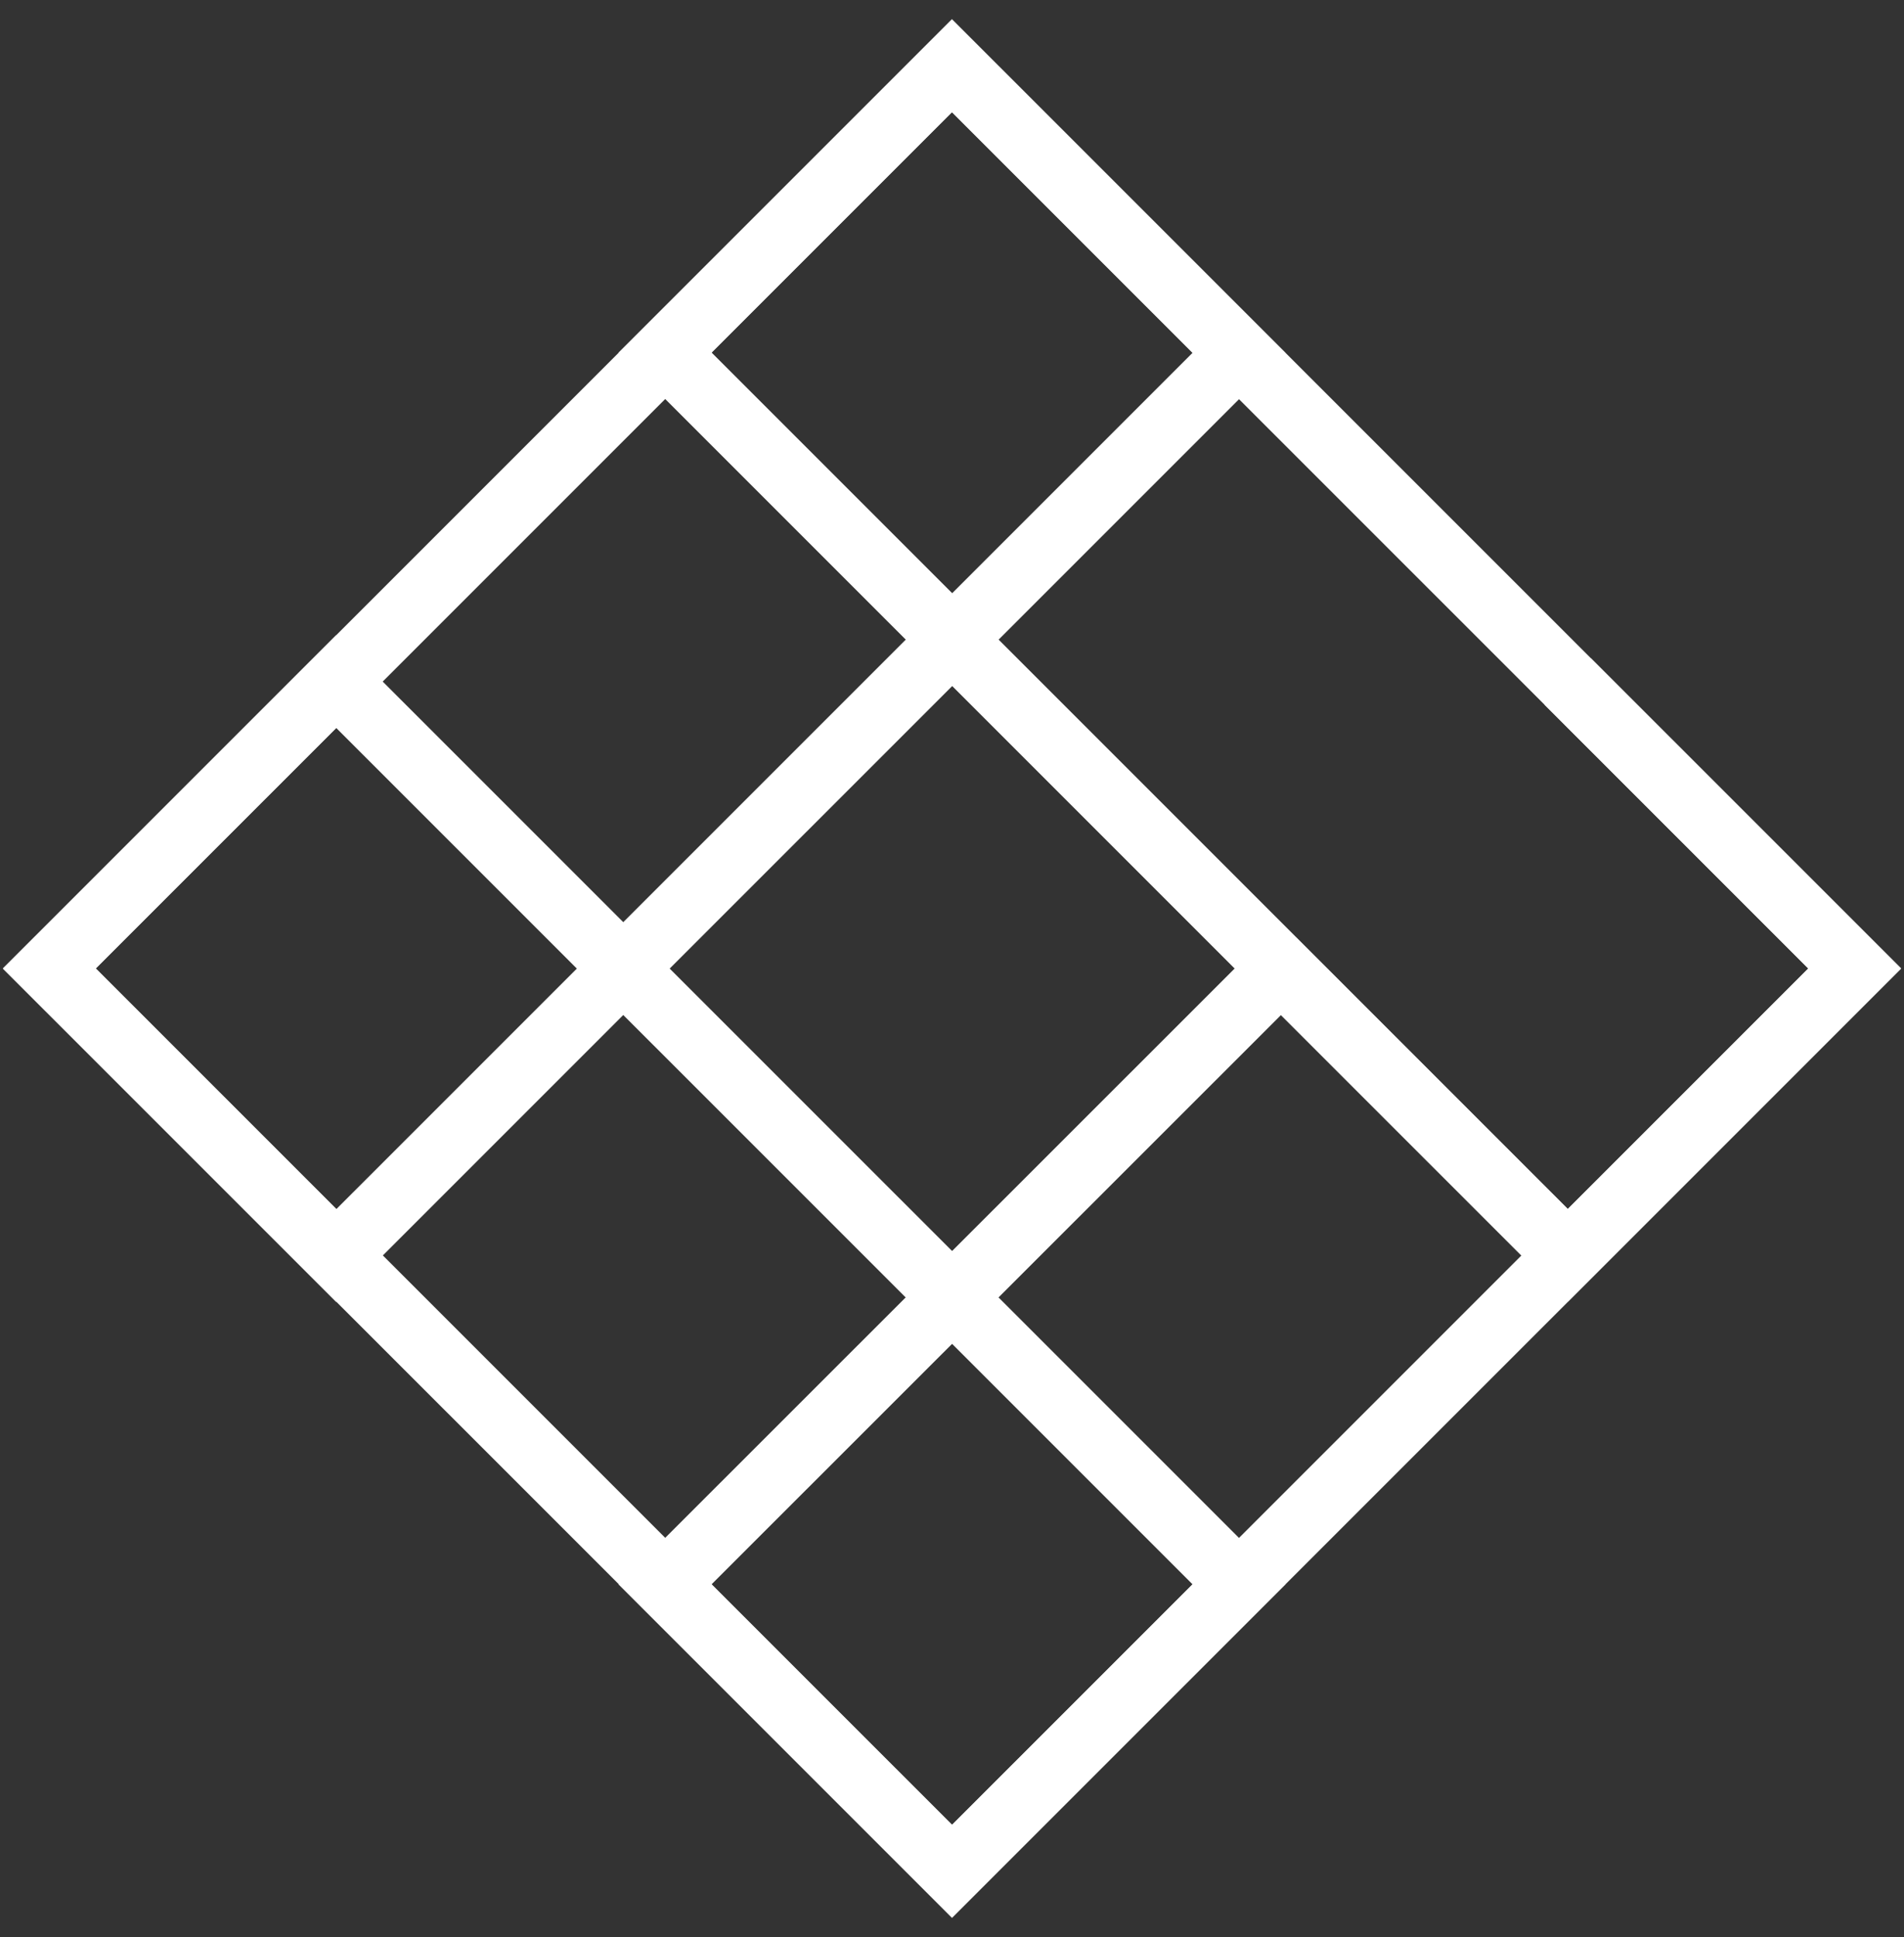
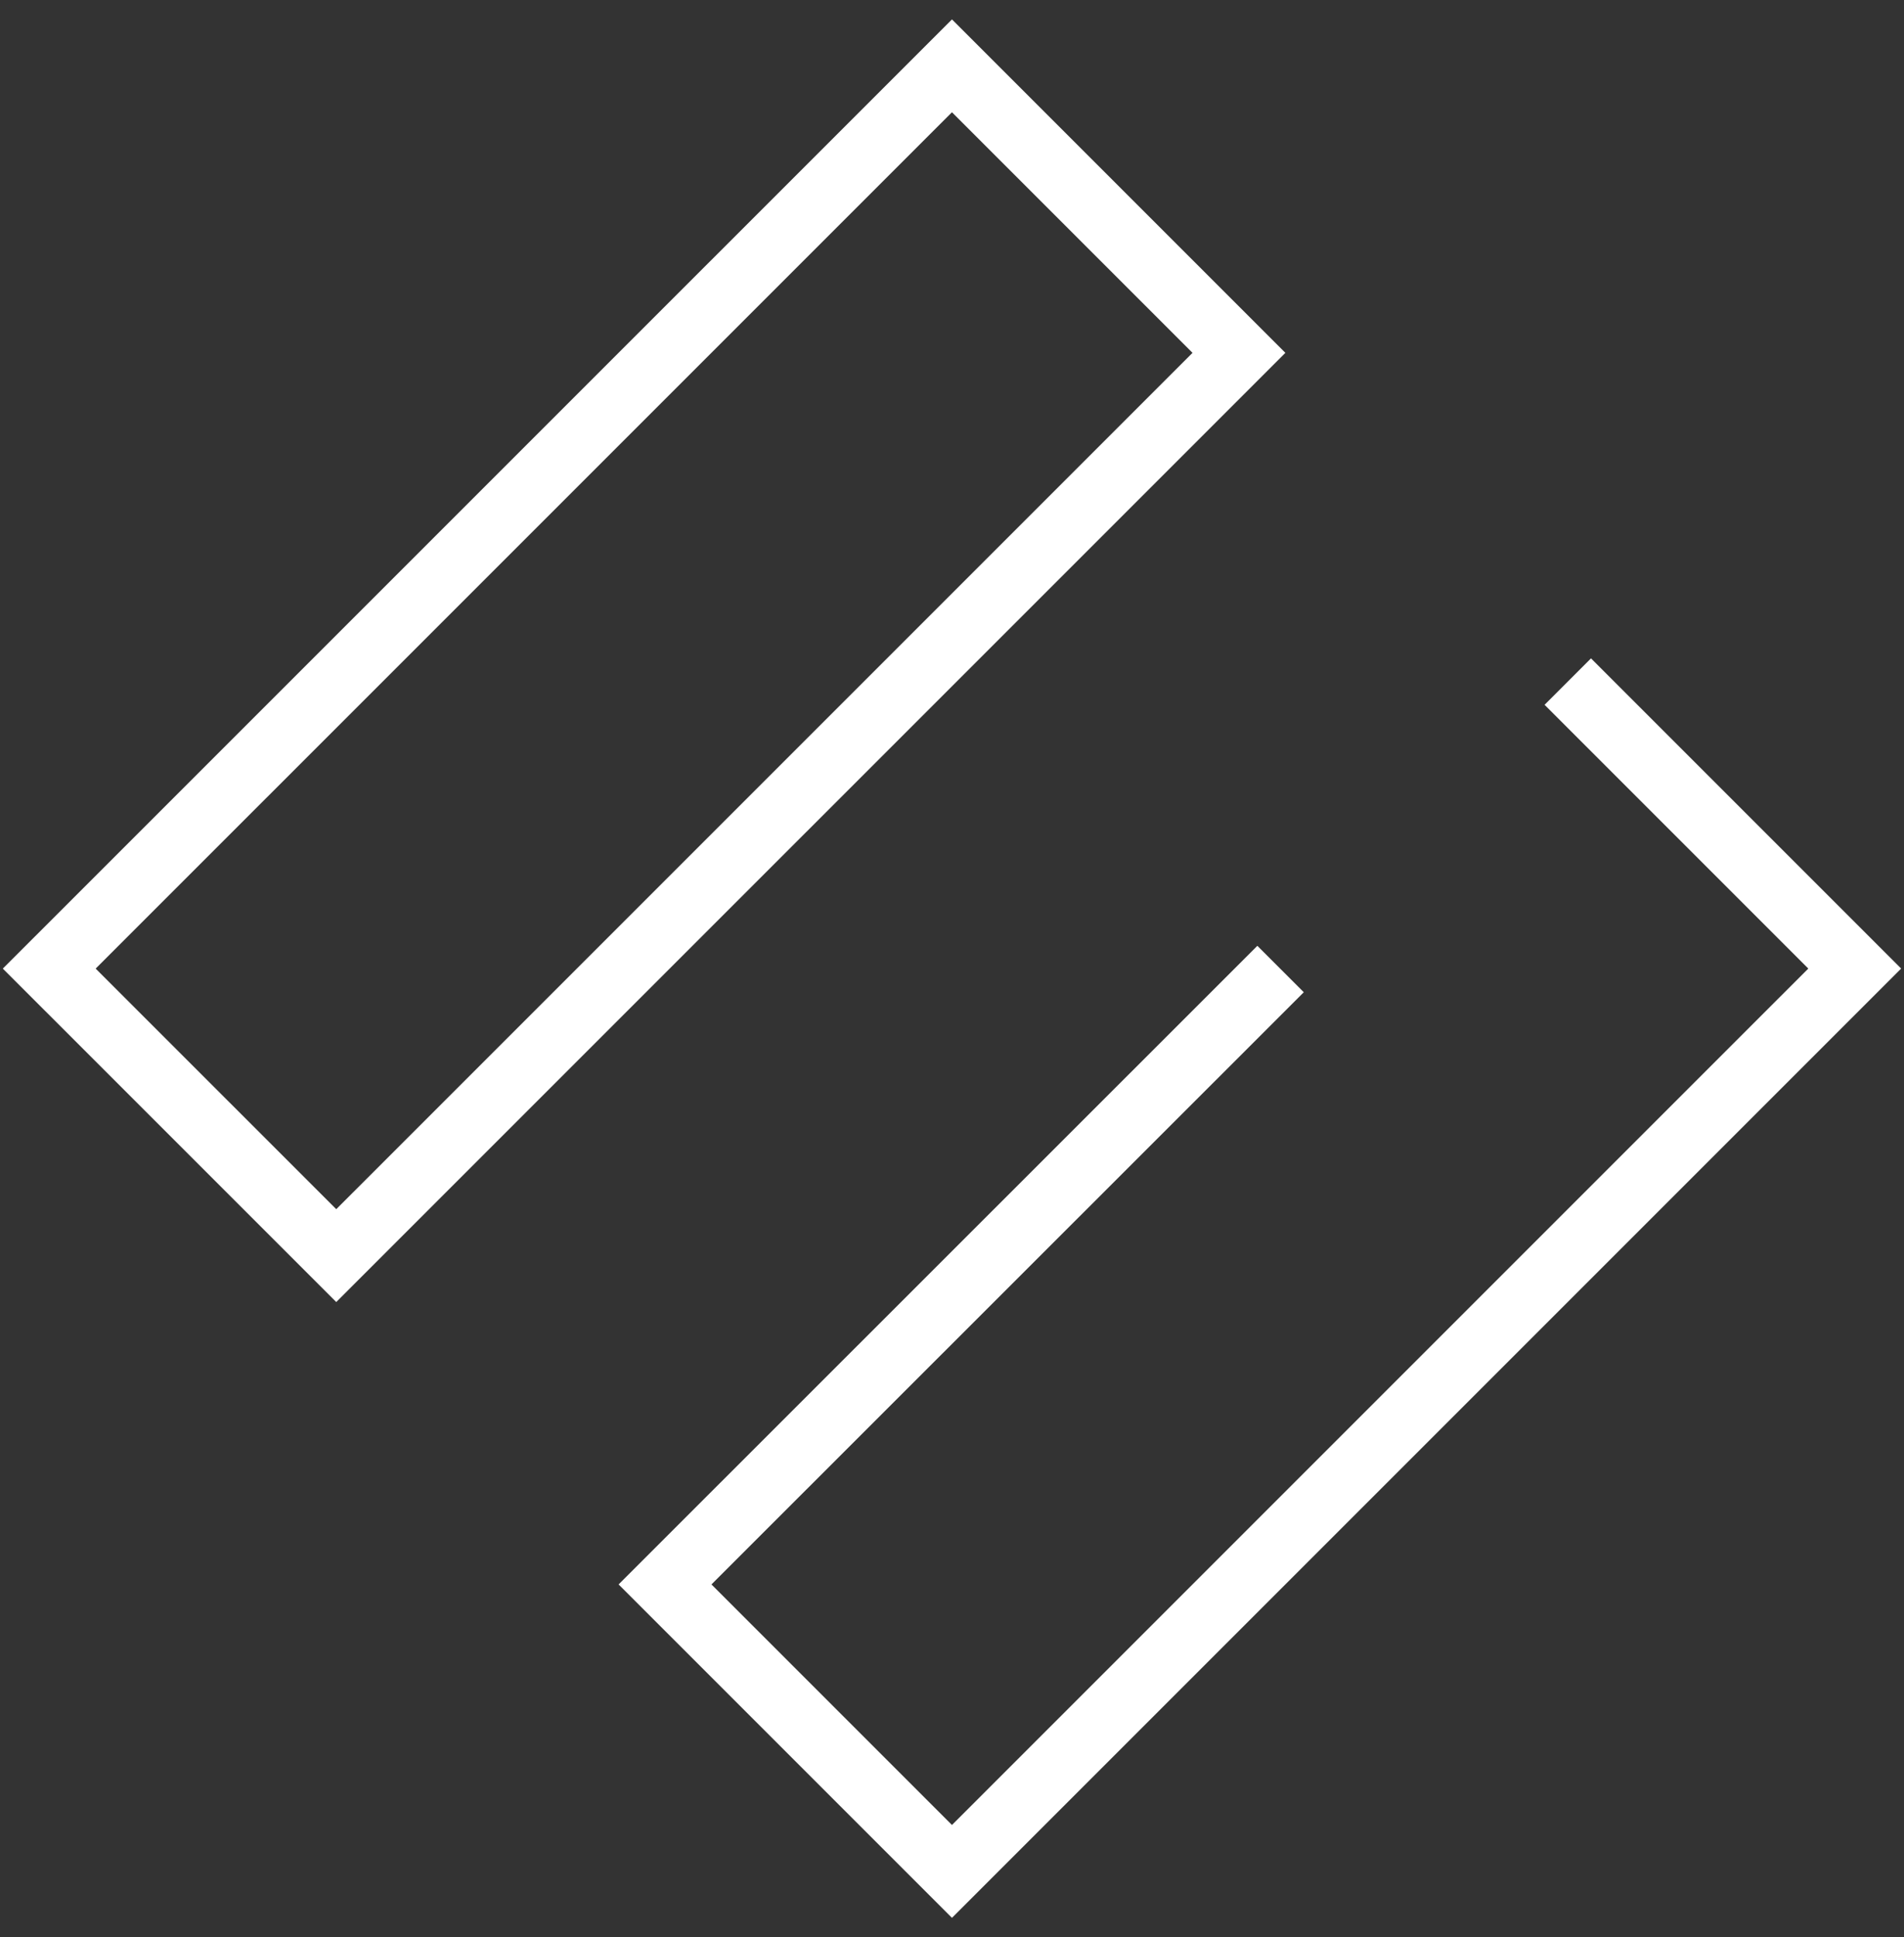
<svg xmlns="http://www.w3.org/2000/svg" fill="none" viewBox="0 0 58 59" height="59" width="58">
  <rect x="0" y="0" width="58" height="59" fill="#333333" stroke="none" />
-   <path stroke-miterlimit="10" stroke-width="2" stroke="white" d="M56.497 29.497L28.998 2L20.261 10.737L47.759 38.235L56.497 29.497Z" />
  <path stroke-miterlimit="10" stroke-width="2" stroke="white" d="M28.999 2.005L1.5 29.502L10.243 38.244L37.741 10.747L28.999 2.005Z" />
-   <path stroke-miterlimit="10" stroke-width="2" stroke="white" d="M37.741 48.255L10.242 20.758L1.505 29.495L29.003 56.992L37.741 48.255Z" />
  <path stroke-miterlimit="10" stroke-width="2" stroke="white" d="M47.758 20.76L56.499 29.501L28.999 57L20.258 48.259L39.009 29.515" />
-   <path stroke-miterlimit="10" stroke-width="2" stroke="white" d="M47.759 38.243L38.783 29.268" />
</svg>